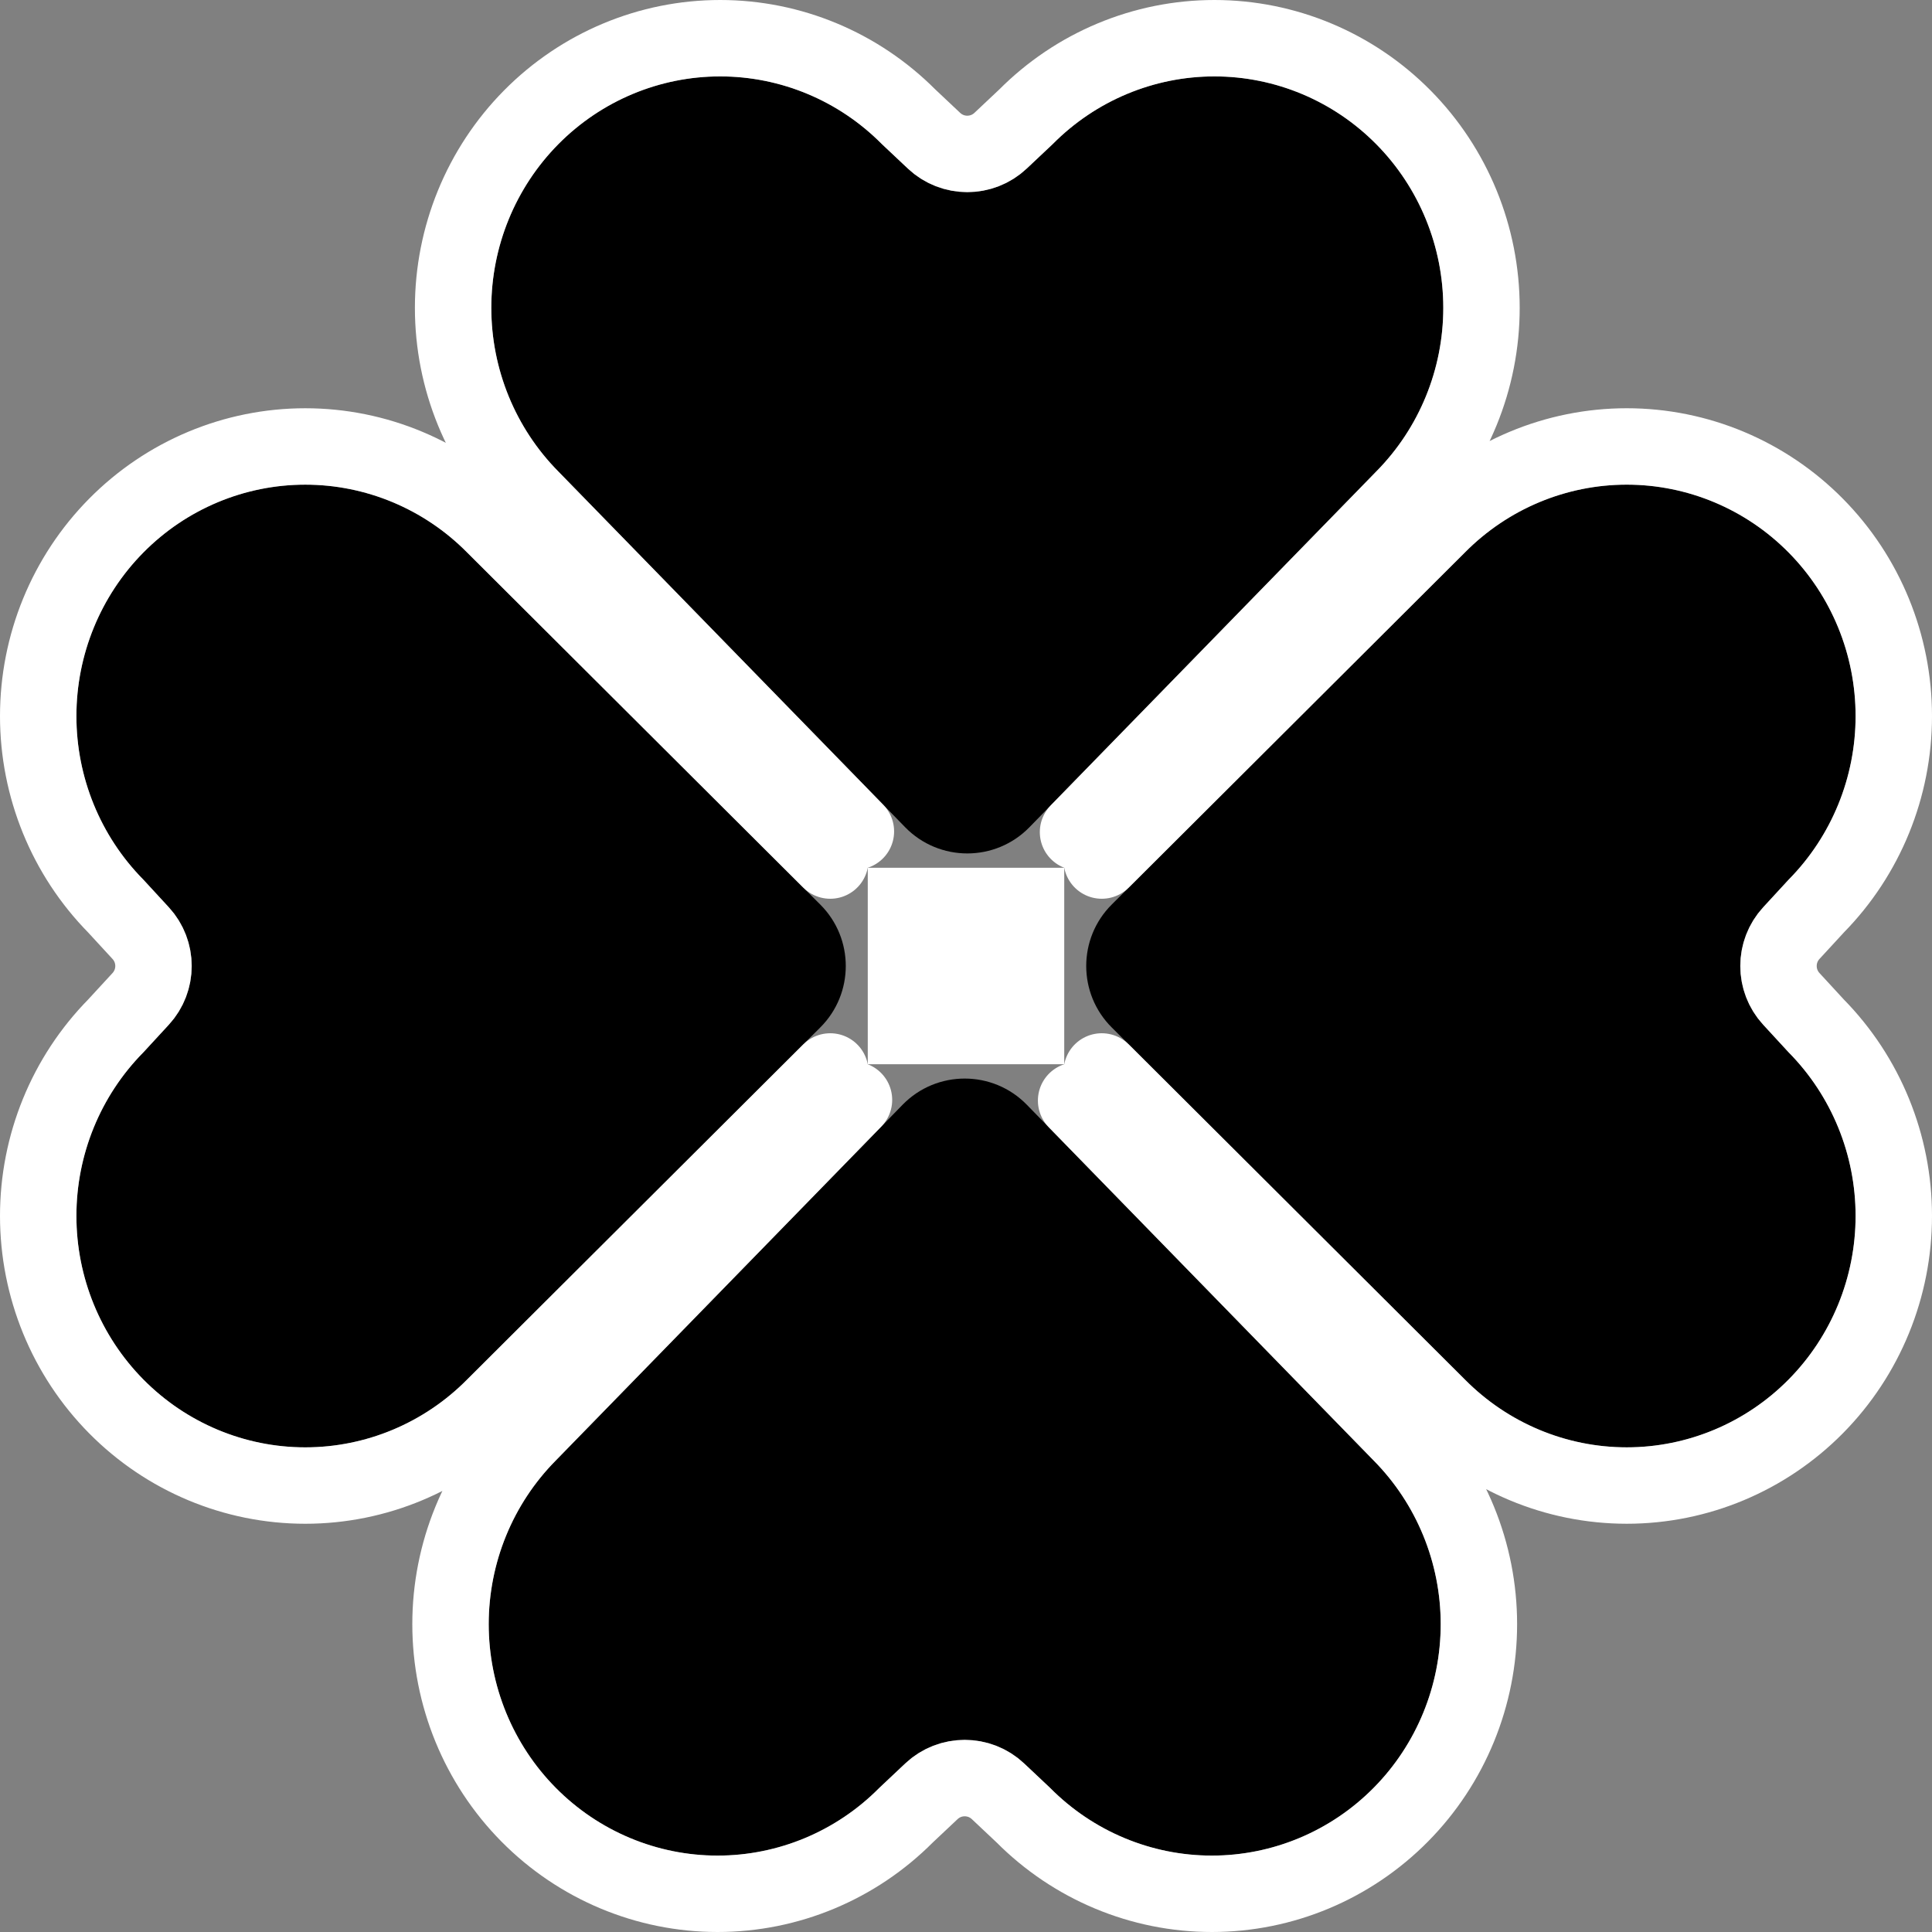
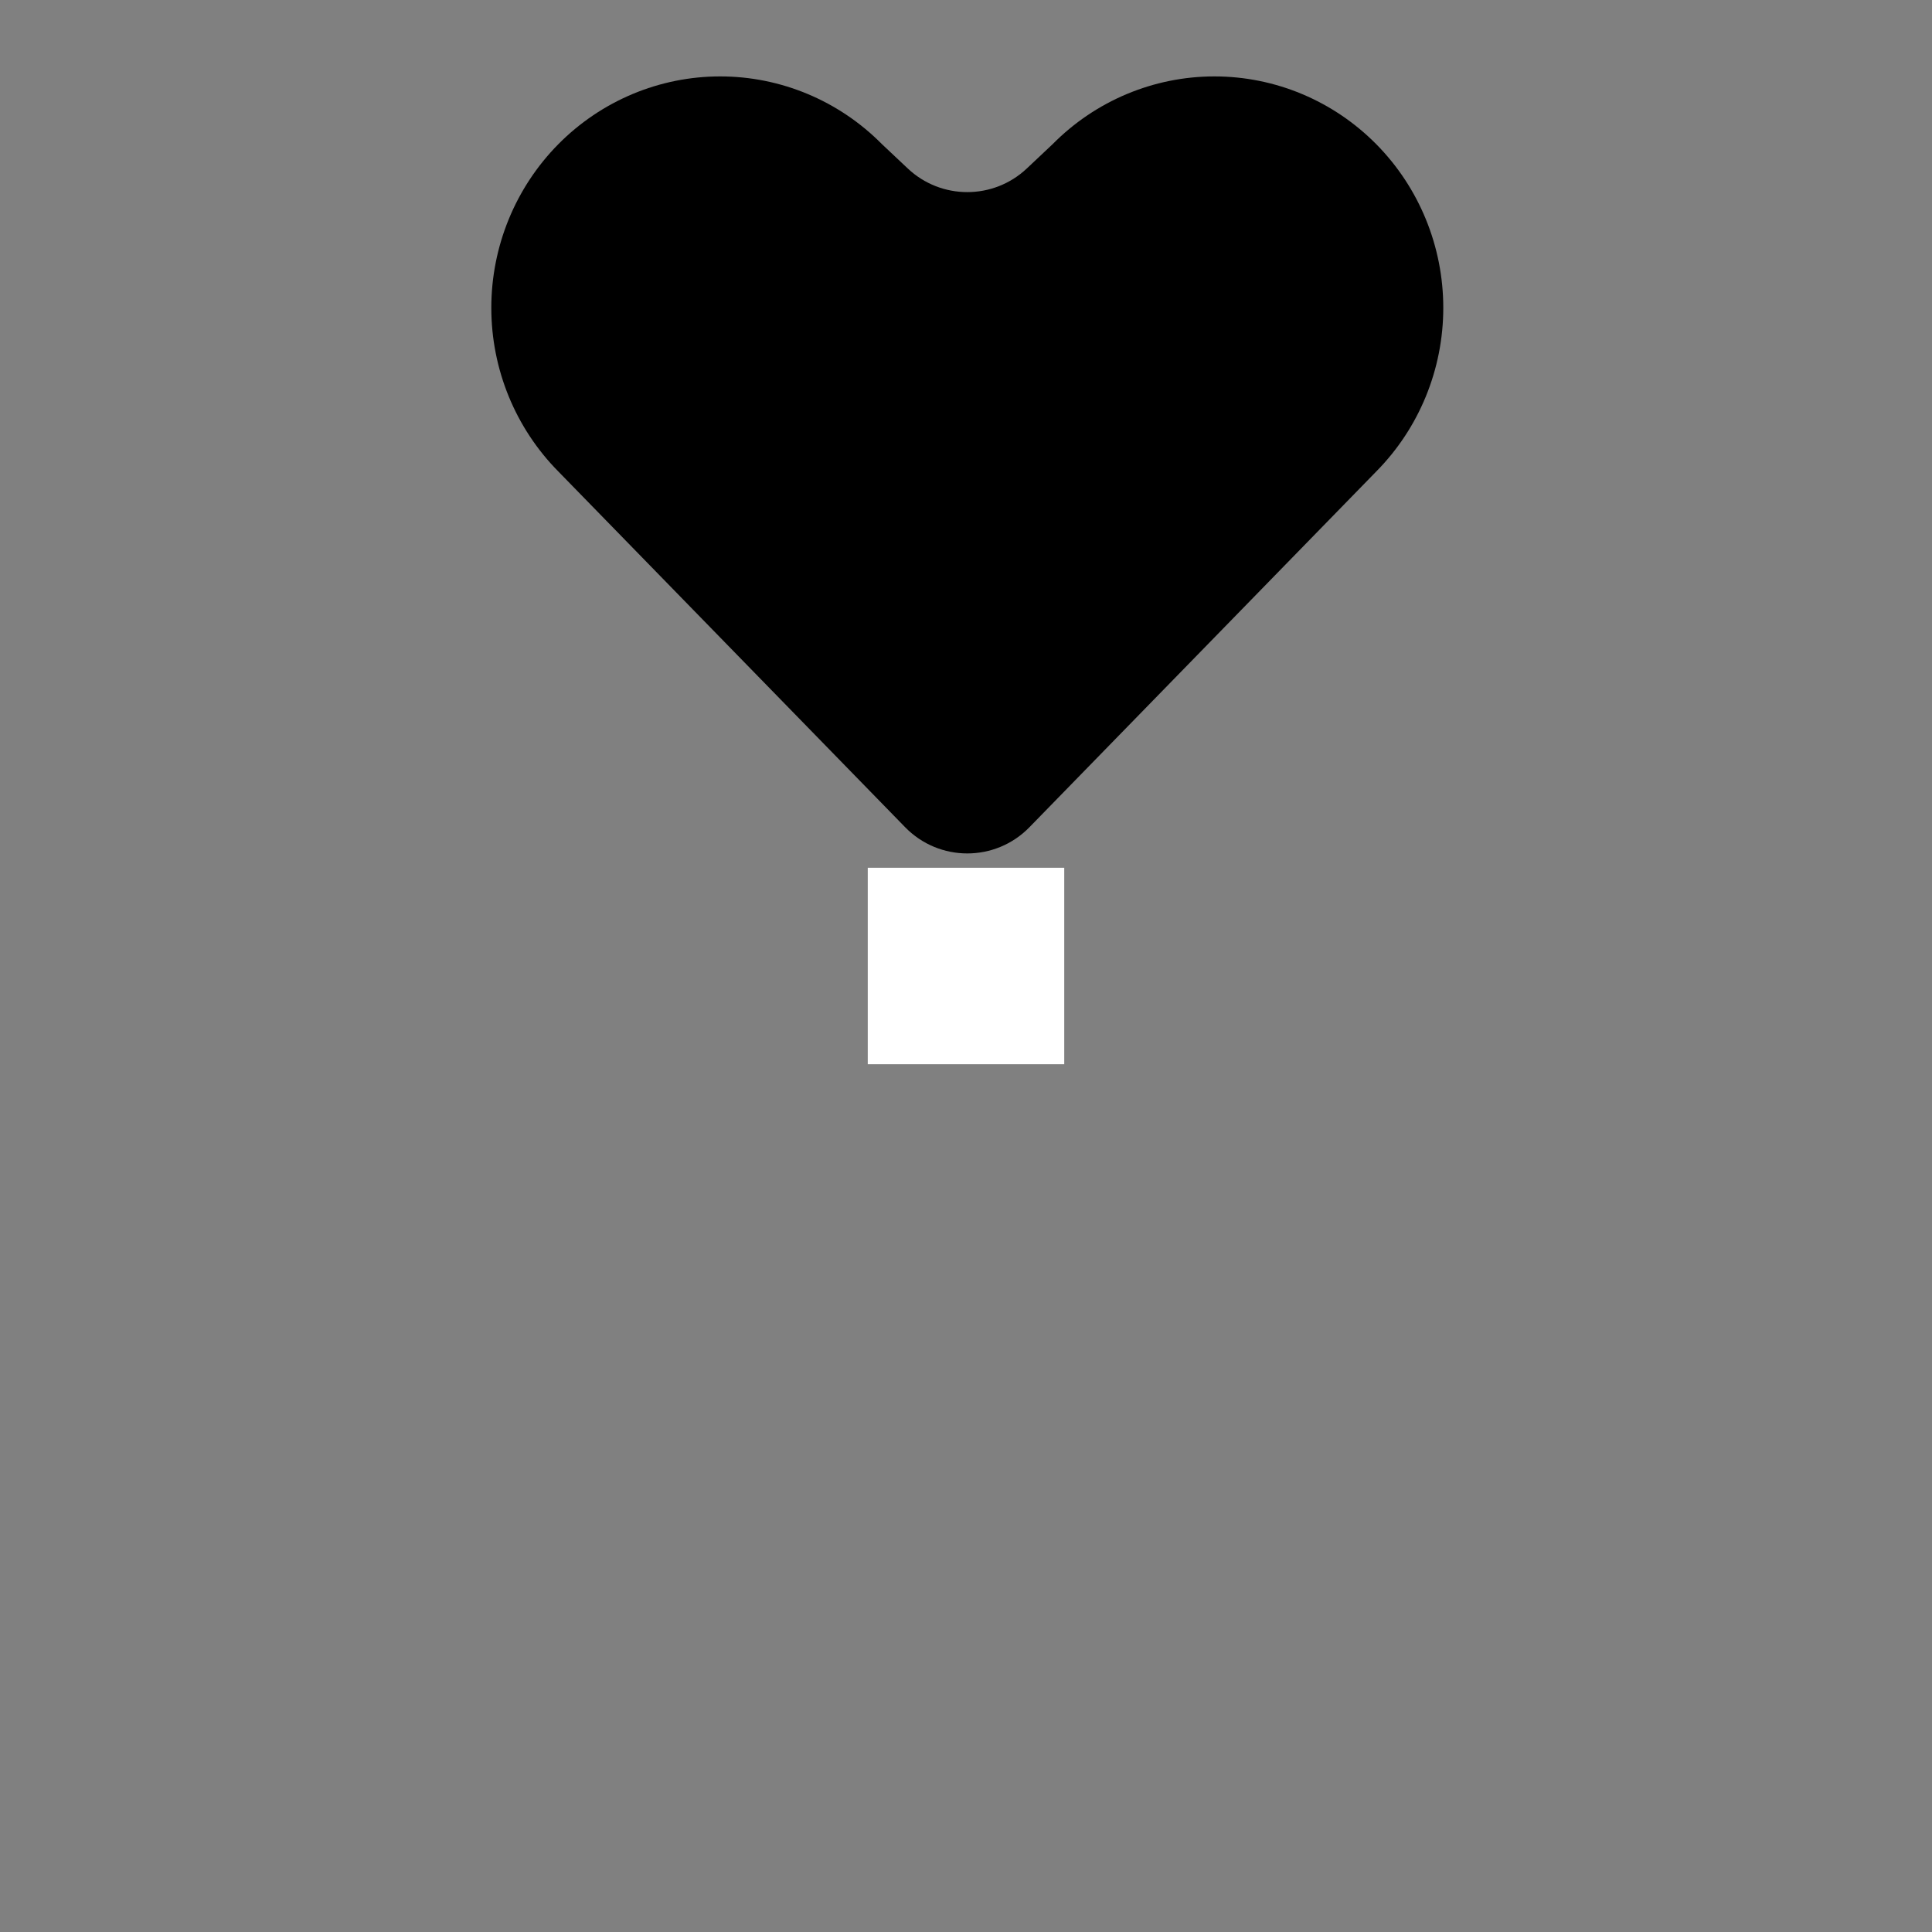
<svg xmlns="http://www.w3.org/2000/svg" version="1.1" width="354" height="354">
  <rect width="100%" height="100%" fill="#808080" stroke="none" />
  <svg width="354" height="354" viewBox="0 0 354 354" fill="none">
    <path d="M159 159H195V195H159V159Z" fill="white" />
    <path d="M165.852 151.574C172.093 157.975 182.382 157.975 188.622 151.574L252.171 86.39C260.035 78.438 264.453 67.652 264.453 56.405C264.453 45.159 260.035 34.373 252.171 26.42C244.307 18.468 233.641 14 222.519 14C211.398 14 200.732 18.468 192.868 26.42L188.138 30.875C182.015 36.642 172.459 36.642 166.336 30.875L161.606 26.42C153.742 18.468 143.076 14 131.955 14C120.833 14 110.168 18.468 102.303 26.42C94.439 34.373 90.022 45.159 90.022 56.405C90.022 67.652 94.439 78.438 102.303 86.39L165.852 151.574Z" fill="black" />
-     <path d="M203.702 165.739C197.47 171.952 197.47 182.046 203.702 188.259L268.415 252.776C276.279 260.728 286.945 265.196 298.067 265.196C309.188 265.196 319.854 260.728 327.718 252.776C335.582 244.823 340 234.037 340 222.791C340 211.544 335.582 200.758 327.718 192.806L323.081 187.77C317.475 181.684 317.475 172.315 323.081 166.228L327.718 161.193C335.582 153.24 340 142.454 340 131.208C340 119.961 335.582 109.175 327.718 101.223C319.854 93.27 309.188 88.802 298.067 88.802C286.945 88.802 276.279 93.27 268.415 101.223L203.702 165.739Z" fill="black" />
-     <path d="M188.148 202.426C181.907 196.025 171.618 196.025 165.378 202.426L101.829 267.61C93.965 275.562 89.547 286.348 89.547 297.595C89.547 308.841 93.965 319.627 101.829 327.58C109.693 335.532 120.359 340 131.481 340C142.602 340 153.268 335.532 161.132 327.58L165.862 323.125C171.985 317.358 181.541 317.358 187.664 323.125L192.394 327.58C200.258 335.532 210.924 340 222.045 340C233.167 340 243.832 335.532 251.696 327.58C259.561 319.627 263.979 308.841 263.979 297.595C263.979 286.348 259.561 275.562 251.697 267.61L188.148 202.426Z" fill="black" />
-     <path d="M150.298 188.261C156.53 182.048 156.53 171.954 150.298 165.741L85.585 101.224C77.721 93.272 67.055 88.804 55.934 88.804C44.812 88.804 34.146 93.272 26.282 101.224C18.418 109.177 14 119.963 14 131.209C14 142.456 18.418 153.242 26.282 161.194L30.919 166.23C36.525 172.316 36.525 181.685 30.919 187.772L26.282 192.807C18.418 200.76 14 211.546 14 222.792C14 234.039 18.418 244.825 26.282 252.777C34.146 260.73 44.812 265.198 55.933 265.198C67.055 265.198 77.721 260.73 85.585 252.777L150.298 188.261Z" fill="black" />
-     <path d="M97.326 91.312L156.826 152.344C154.432 153.125 152.605 155.163 152.125 157.678L90.562 96.302C90.556 96.296 90.55 96.29 90.544 96.284C81.375 87.022 68.928 81.804 55.934 81.804C42.93 81.804 30.475 87.028 21.305 96.302C12.137 105.573 7 118.131 7 131.209C7 144.244 12.103 156.762 21.214 166.024L25.77 170.972C28.908 174.379 28.908 179.623 25.77 183.03L21.214 187.977C12.103 197.239 7 209.758 7 222.792C7 235.87 12.137 248.428 21.305 257.699C30.475 266.973 42.93 272.198 55.933 272.198C68.928 272.198 81.374 266.98 90.543 257.718C90.55 257.712 90.556 257.706 90.562 257.699L152.125 196.323C152.582 198.713 154.255 200.672 156.475 201.531L96.852 262.688C96.846 262.694 96.84 262.7 96.834 262.706C87.677 271.976 82.547 284.526 82.547 297.595C82.547 310.673 87.684 323.231 96.852 332.502C106.023 341.776 118.477 347 131.481 347C144.441 347 156.857 341.81 166.019 332.593L170.661 328.221C174.089 324.993 179.437 324.993 182.865 328.221L187.507 332.594C196.669 341.81 209.085 347 222.045 347C235.048 347 247.503 341.776 256.674 332.502C265.842 323.231 270.979 310.673 270.979 297.595C270.979 284.526 265.849 271.976 256.692 262.706C256.686 262.7 256.68 262.694 256.674 262.688L197.174 201.656C199.568 200.875 201.395 198.837 201.875 196.322L263.438 257.698C263.444 257.704 263.45 257.71 263.457 257.717C272.625 266.979 285.072 272.196 298.067 272.196C311.07 272.196 323.525 266.972 332.695 257.698C341.863 248.427 347 235.869 347 222.791C347 209.756 341.897 197.238 332.786 187.976L328.23 183.028C325.092 179.621 325.092 174.377 328.23 170.97L332.786 166.023C341.897 156.761 347 144.243 347 131.208C347 118.13 341.863 105.572 332.695 96.301C323.525 87.027 311.07 81.802 298.067 81.802C285.072 81.802 272.625 87.02 263.456 96.282C263.45 96.288 263.444 96.294 263.438 96.301L201.875 157.677C201.418 155.287 199.745 153.328 197.525 152.469L257.148 91.312C257.154 91.306 257.16 91.3 257.166 91.294C266.323 82.025 271.453 69.475 271.453 56.405C271.453 43.327 266.316 30.769 257.148 21.498C247.977 12.224 235.523 7 222.519 7C209.559 7 197.143 12.19 187.981 21.407L183.339 25.779C179.911 29.007 174.563 29.007 171.135 25.779L166.493 21.407C157.331 12.19 144.915 7 131.955 7C118.952 7 106.497 12.224 97.326 21.498C88.158 30.769 83.022 43.327 83.022 56.405C83.022 69.475 88.151 82.025 97.308 91.294C97.314 91.3 97.32 91.306 97.326 91.312Z" stroke="white" stroke-width="14" stroke-linecap="round" stroke-linejoin="round" />
  </svg>
  <style>@media (prefers-color-scheme: light) { :root { filter: none; } }
@media (prefers-color-scheme: dark) { :root { filter: none; } }
</style>
</svg>